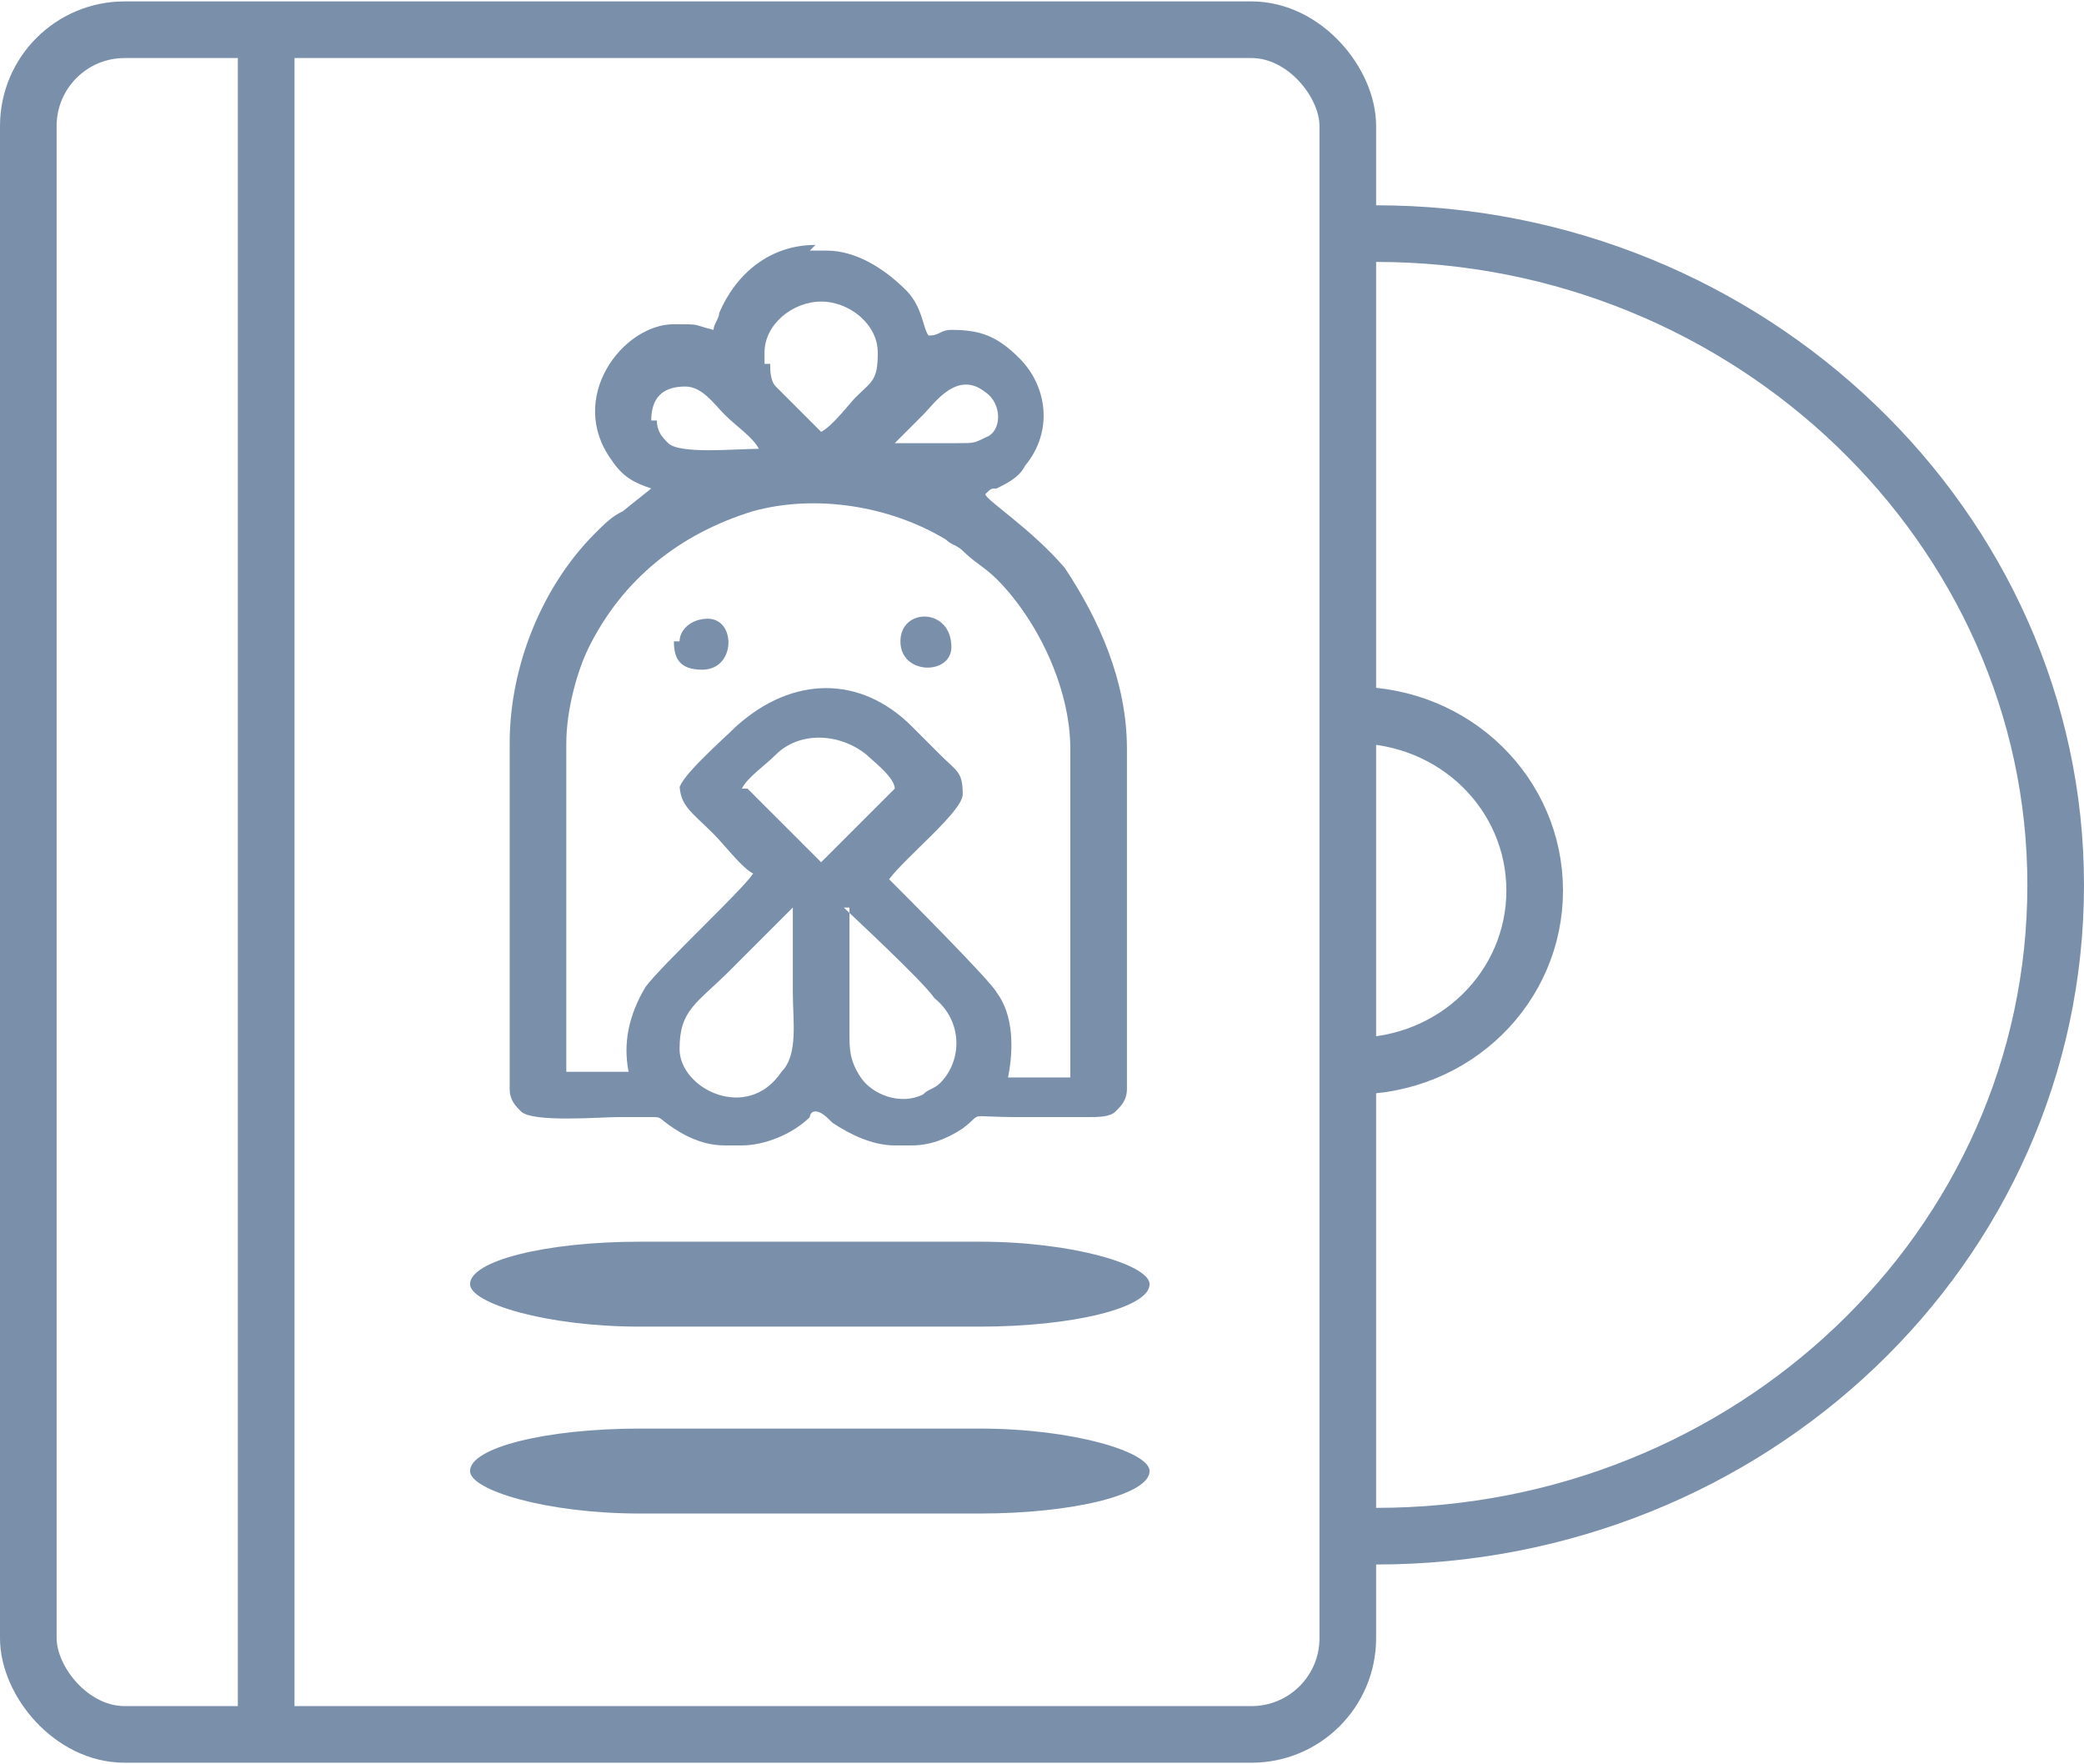
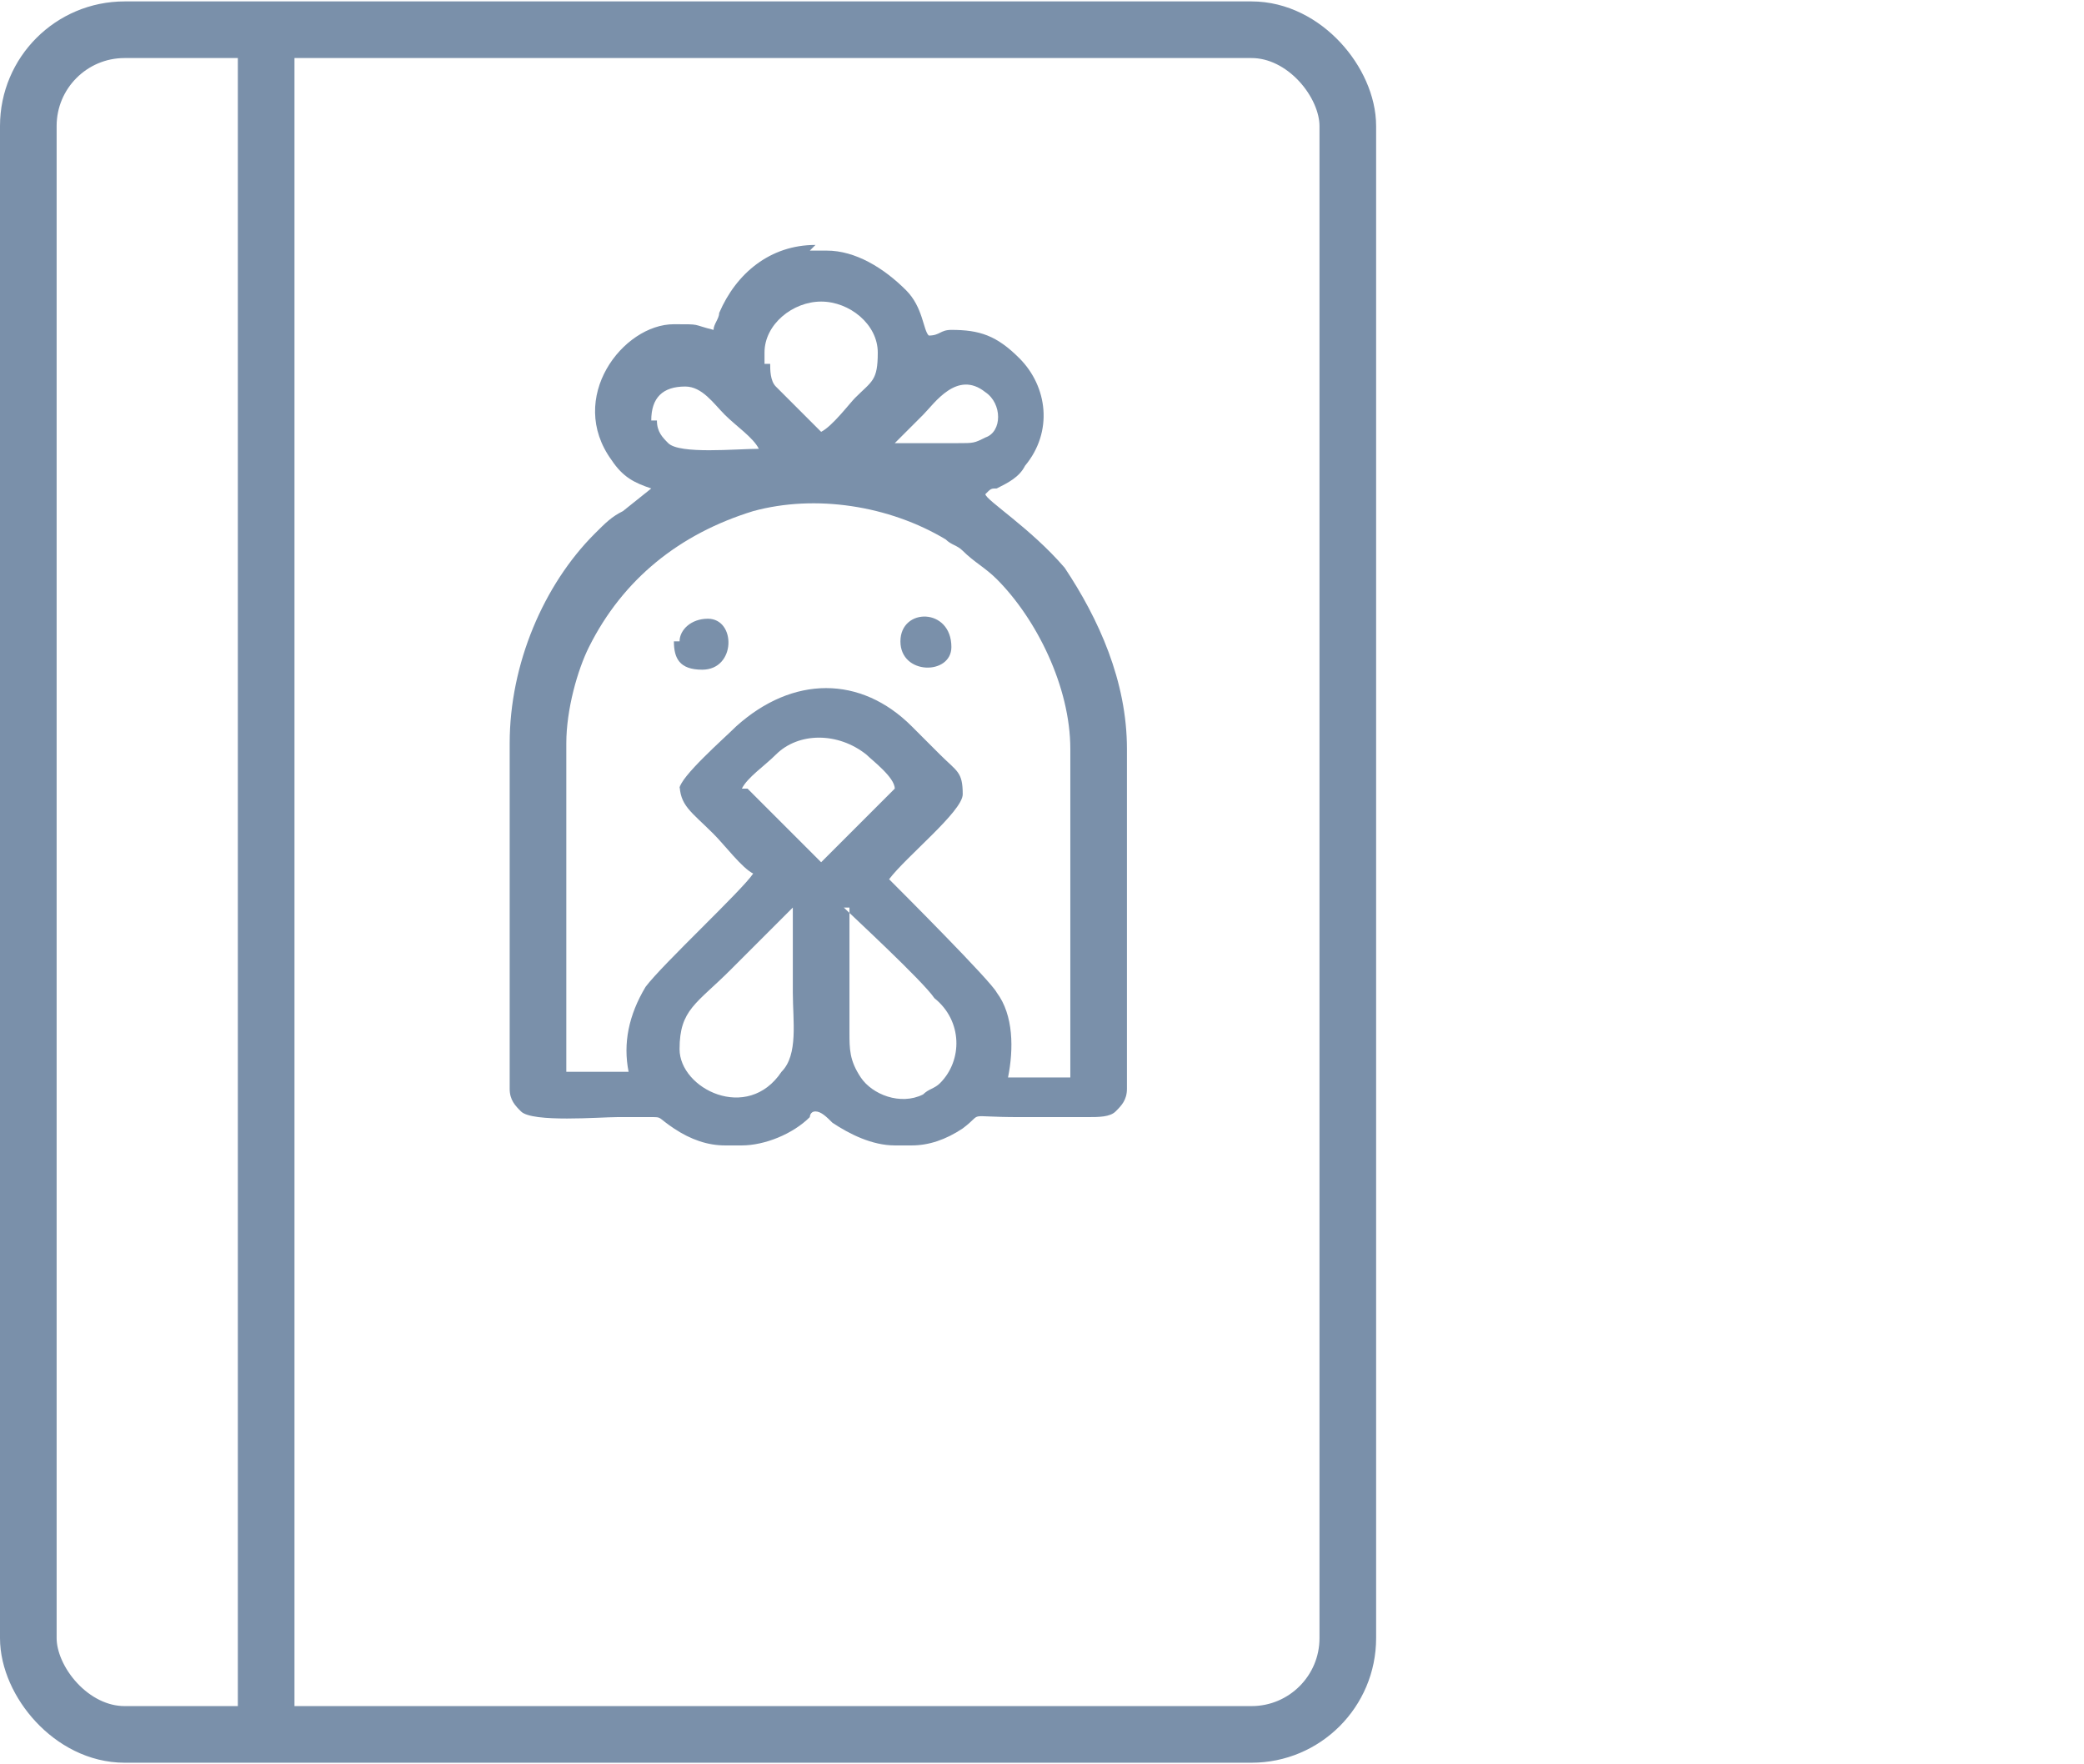
<svg xmlns="http://www.w3.org/2000/svg" xml:space="preserve" width="0.495in" height="0.419in" version="1.1" style="shape-rendering:geometricPrecision; text-rendering:geometricPrecision; image-rendering:optimizeQuality; fill-rule:evenodd; clip-rule:evenodd" viewBox="0 0 3.68 3.11">
  <defs>
    <style type="text/css">
   
    .str0 {stroke:#7A90AA;stroke-width:0.1;stroke-miterlimit:2.613}
    .fil0 {fill:none}
    .fil1 {fill:#7A90AA}
   
  </style>
  </defs>
  <g id="Layer_x0020_1">
    <rect class="fil0 str0" x="0.05" y="0.05" width="2.33" height="3.01" rx="0.17" ry="0.17" />
-     <path class="fil0 str0" d="M2.37 0.41c0.02,-0 0.04,-0 0.06,-0 0.66,0 1.2,0.52 1.2,1.15 0,0.64 -0.54,1.15 -1.2,1.15 -0.02,0 -0.03,-0 -0.05,-0" />
-     <path class="fil0 str0" d="M2.38 1.26c0,-0 0.01,-0 0.01,-0 0.18,0 0.32,0.14 0.32,0.31 0,0.17 -0.14,0.31 -0.32,0.31 -0,0 -0.01,-0 -0.01,-0" />
    <line class="fil0 str0" x1="0.47" y1="0.05" x2="0.47" y2="3.06" />
    <g id="_1927025933600">
-       <rect class="fil1" x="0.83" y="2.19" width="1.2" height="0.15" rx="0.3" ry="0.3" />
-       <rect class="fil1" x="0.83" y="2.52" width="1.2" height="0.15" rx="0.3" ry="0.3" />
      <g>
        <path class="fil1" d="M1.49 1.6c0.01,0.01 0.14,0.13 0.16,0.16 0.05,0.04 0.05,0.11 0.01,0.15 -0.01,0.01 -0.02,0.01 -0.03,0.02 -0.04,0.02 -0.09,0 -0.11,-0.03 -0.02,-0.03 -0.02,-0.05 -0.02,-0.08 0,-0.07 0,-0.14 0,-0.22zm-0.06 -1.16l0.03 0c0.05,0 0.1,0.03 0.14,0.07 0.03,0.03 0.03,0.07 0.04,0.08 0.02,-0 0.02,-0.01 0.04,-0.01 0.05,0 0.08,0.01 0.12,0.05 0.05,0.05 0.06,0.13 0.01,0.19 -0.01,0.02 -0.03,0.03 -0.05,0.04 -0.01,0 -0.01,0 -0.02,0.01 0,0.01 0.08,0.06 0.14,0.13 0.06,0.09 0.11,0.2 0.11,0.32l0 0.6c0,0.02 -0.01,0.03 -0.02,0.04 -0.01,0.01 -0.03,0.01 -0.05,0.01 -0.04,-0 -0.08,0 -0.12,0 -0.1,0 -0.06,-0.01 -0.1,0.02 -0.03,0.02 -0.06,0.03 -0.09,0.03l-0.03 0c-0.04,-0 -0.08,-0.02 -0.11,-0.04 -0.01,-0.01 -0.02,-0.02 -0.03,-0.02 -0.01,0 -0.01,0.01 -0.01,0.01 -0.03,0.03 -0.08,0.05 -0.12,0.05l-0.03 0c-0.03,-0 -0.06,-0.01 -0.09,-0.03 -0.03,-0.02 -0.02,-0.02 -0.04,-0.02 -0.02,-0 -0.04,0 -0.06,0 -0.03,0 -0.15,0.01 -0.17,-0.01 -0.01,-0.01 -0.02,-0.02 -0.02,-0.04l0 -0.61c0,-0.14 0.06,-0.28 0.15,-0.37 0.02,-0.02 0.03,-0.03 0.05,-0.04l0.05 -0.04c-0.03,-0.01 -0.05,-0.02 -0.07,-0.05 -0.08,-0.11 0.02,-0.24 0.11,-0.24 0.05,0 0.03,0 0.07,0.01 0,-0.01 0.01,-0.02 0.01,-0.03 0.03,-0.07 0.09,-0.12 0.17,-0.12zm-0.23 1.41c0,-0.07 0.03,-0.08 0.09,-0.14l0.11 -0.11c0,0.05 0,0.1 0,0.15 0,0.05 0.01,0.11 -0.02,0.14 -0.06,0.09 -0.18,0.03 -0.18,-0.04zm0.11 -0.46c0.01,-0.02 0.04,-0.04 0.06,-0.06 0.04,-0.04 0.11,-0.04 0.16,-0 0.01,0.01 0.05,0.04 0.05,0.06l-0.13 0.13 -0.13 -0.13zm-0.11 -0.01c0,0.04 0.02,0.05 0.06,0.09 0.02,0.02 0.05,0.06 0.07,0.07 -0.02,0.03 -0.16,0.16 -0.19,0.2 -0.03,0.05 -0.04,0.1 -0.03,0.15l-0.11 0 0 -0.58c0,-0.06 0.02,-0.13 0.04,-0.17 0.06,-0.12 0.16,-0.2 0.29,-0.24 0.11,-0.03 0.24,-0.01 0.34,0.05 0.01,0.01 0.02,0.01 0.03,0.02 0.02,0.02 0.04,0.03 0.06,0.05 0.07,0.07 0.13,0.19 0.13,0.3l0 0.58 -0.11 0c0.01,-0.05 0.01,-0.11 -0.02,-0.15 -0.01,-0.02 -0.17,-0.18 -0.19,-0.2 0.03,-0.04 0.13,-0.12 0.13,-0.15 0,-0.04 -0.01,-0.04 -0.04,-0.07 -0.02,-0.02 -0.03,-0.03 -0.05,-0.05 -0.09,-0.09 -0.21,-0.09 -0.31,0 -0.02,0.02 -0.1,0.09 -0.1,0.11zm0.37 -0.59c0.01,-0.01 0.04,-0.04 0.06,-0.06 0.02,-0.02 0.06,-0.08 0.11,-0.04 0.03,0.02 0.03,0.07 -0,0.08 -0.02,0.01 -0.02,0.01 -0.05,0.01 -0.04,-0 -0.08,0 -0.11,0zm-0.42 -0.05c0,-0.04 0.02,-0.06 0.06,-0.06 0.03,0 0.05,0.03 0.07,0.05 0.02,0.02 0.05,0.04 0.06,0.06 -0.04,0 -0.14,0.01 -0.16,-0.01 -0.01,-0.01 -0.02,-0.02 -0.02,-0.04zm0.2 -0.1l0 -0.02c0,-0.05 0.05,-0.09 0.1,-0.09 0.05,0 0.1,0.04 0.1,0.09 0,0.05 -0.01,0.05 -0.04,0.08 -0.01,0.01 -0.04,0.05 -0.06,0.06l-0.08 -0.08c-0.01,-0.01 -0.01,-0.03 -0.01,-0.04z" />
        <path class="fil1" d="M1.19 1.13c0,0.03 0.01,0.05 0.05,0.05 0.06,0 0.06,-0.09 0.01,-0.09 -0.03,0 -0.05,0.02 -0.05,0.04z" />
-         <path class="fil1" d="M1.59 1.13c0,0.06 0.09,0.06 0.09,0.01 0,-0.07 -0.09,-0.07 -0.09,-0.01z" />
+         <path class="fil1" d="M1.59 1.13c0,0.06 0.09,0.06 0.09,0.01 0,-0.07 -0.09,-0.07 -0.09,-0.01" />
      </g>
    </g>
  </g>
</svg>